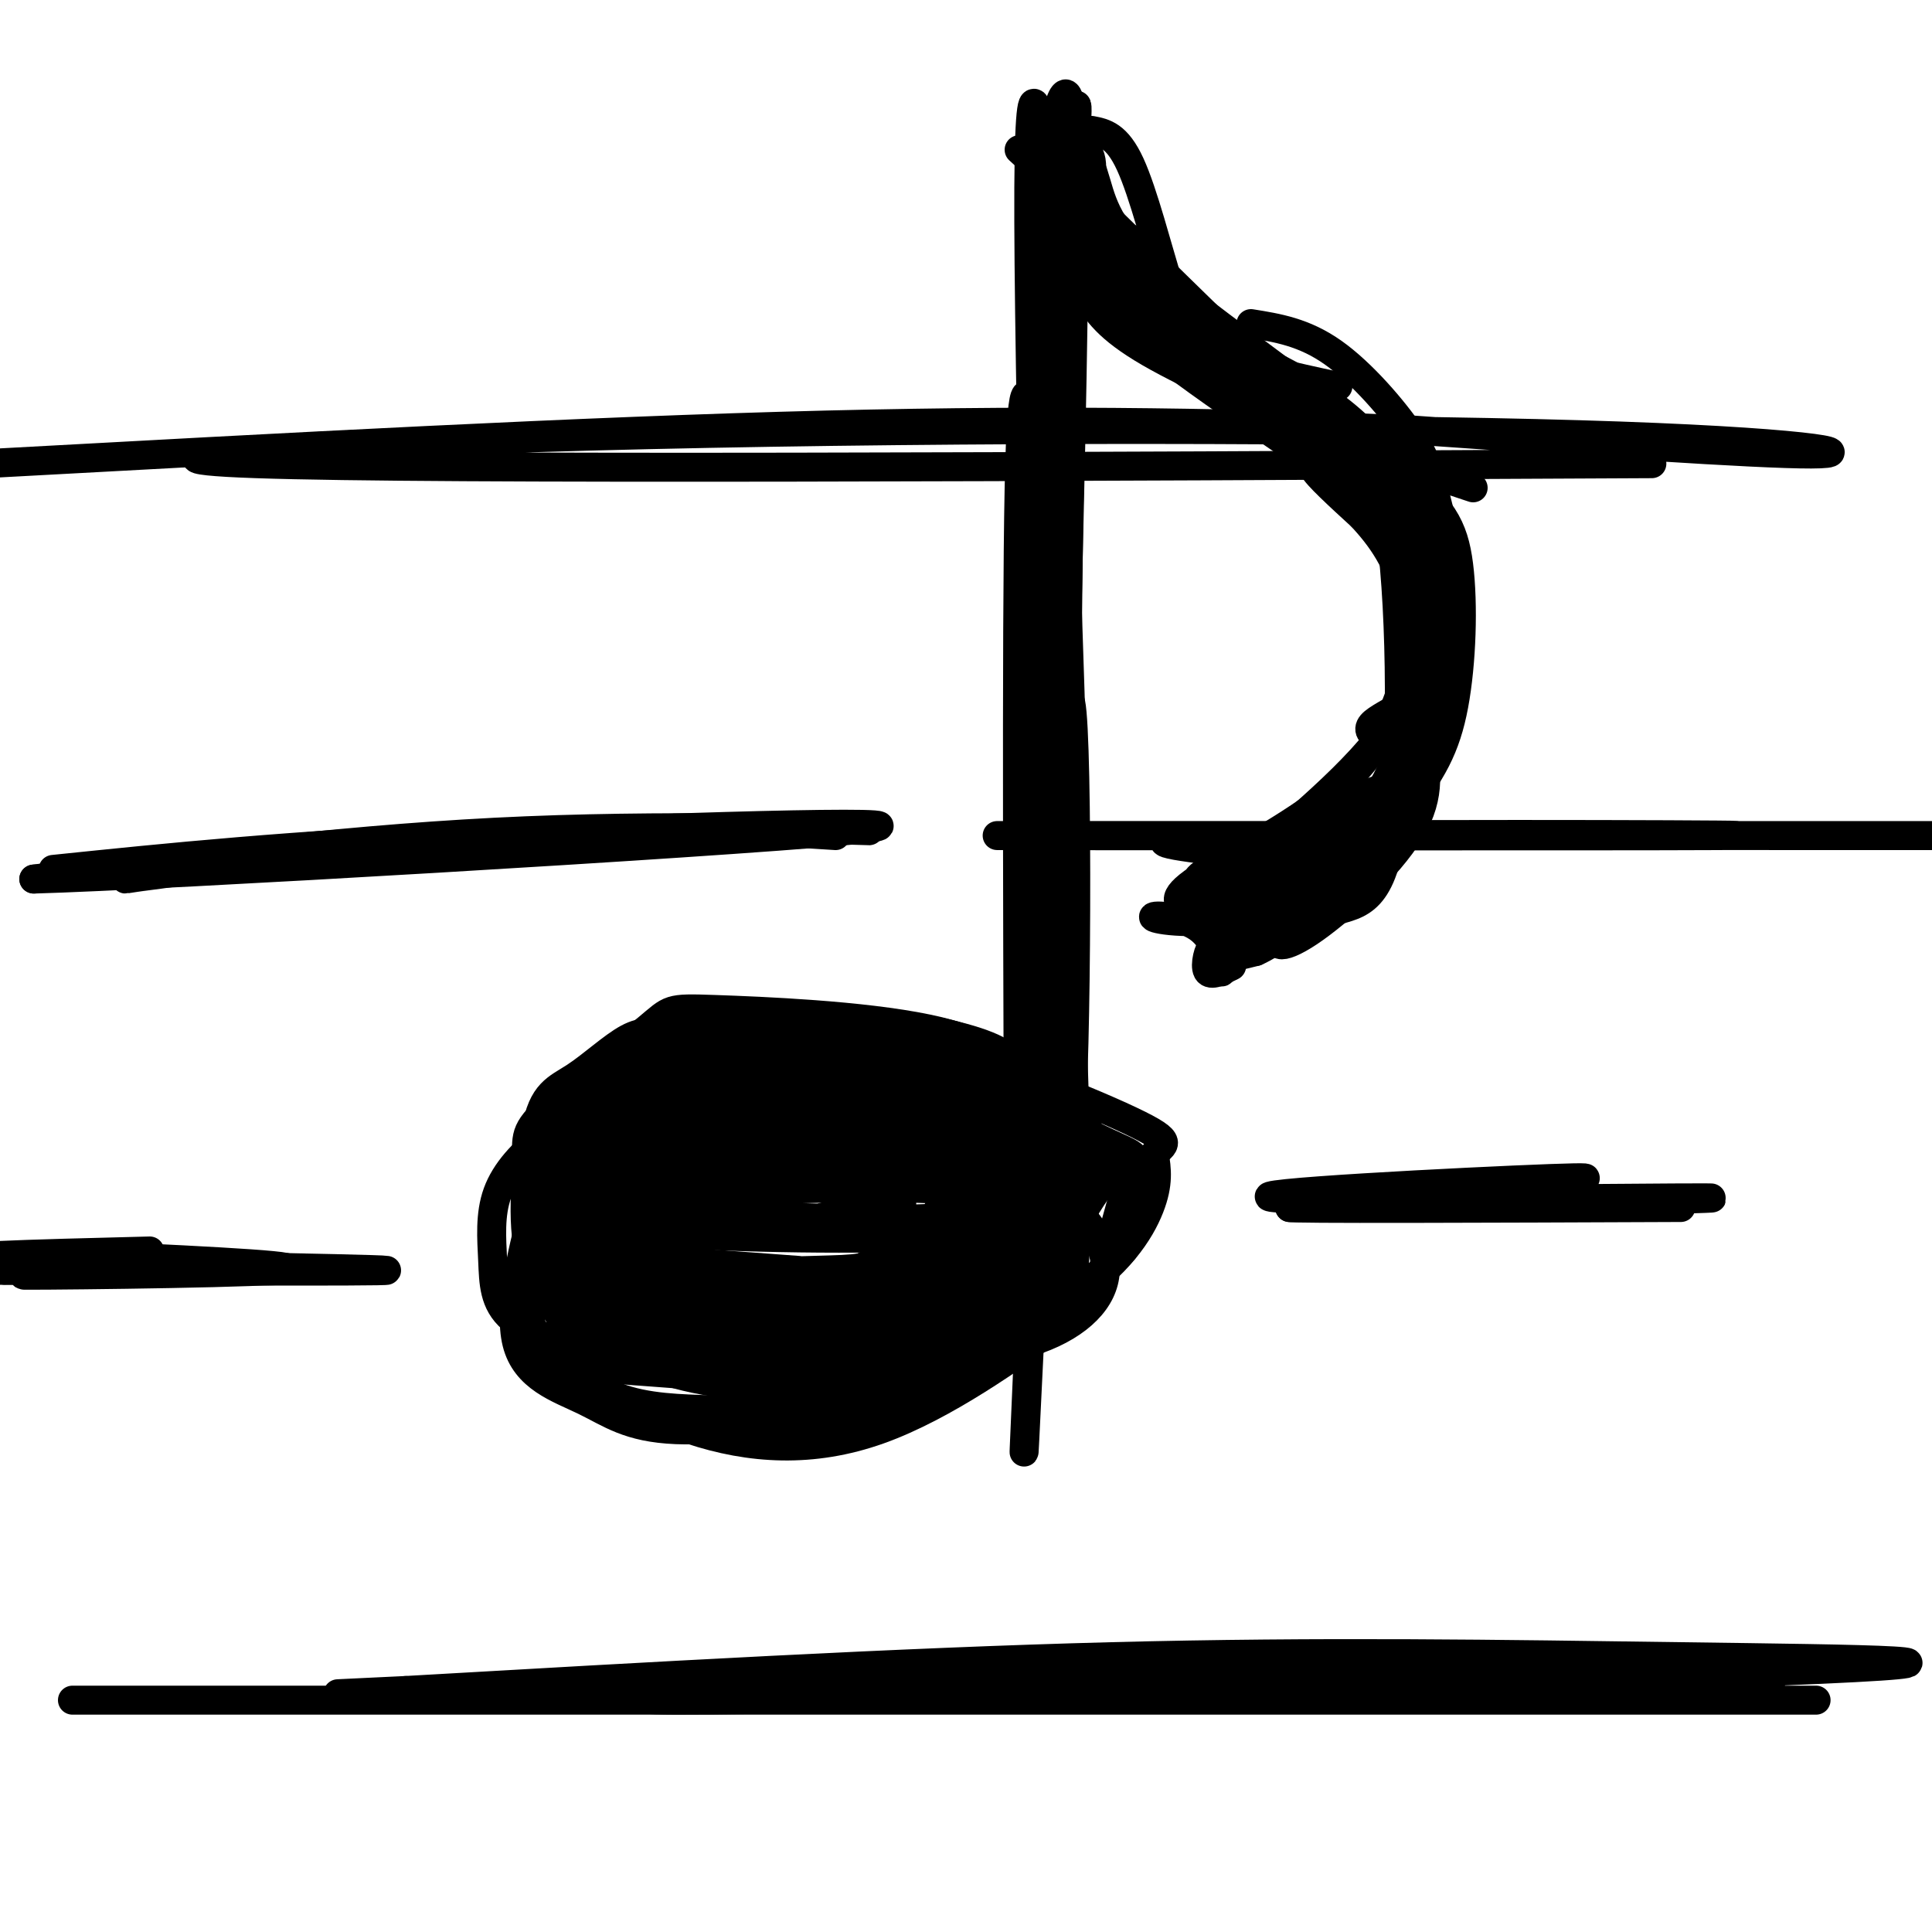
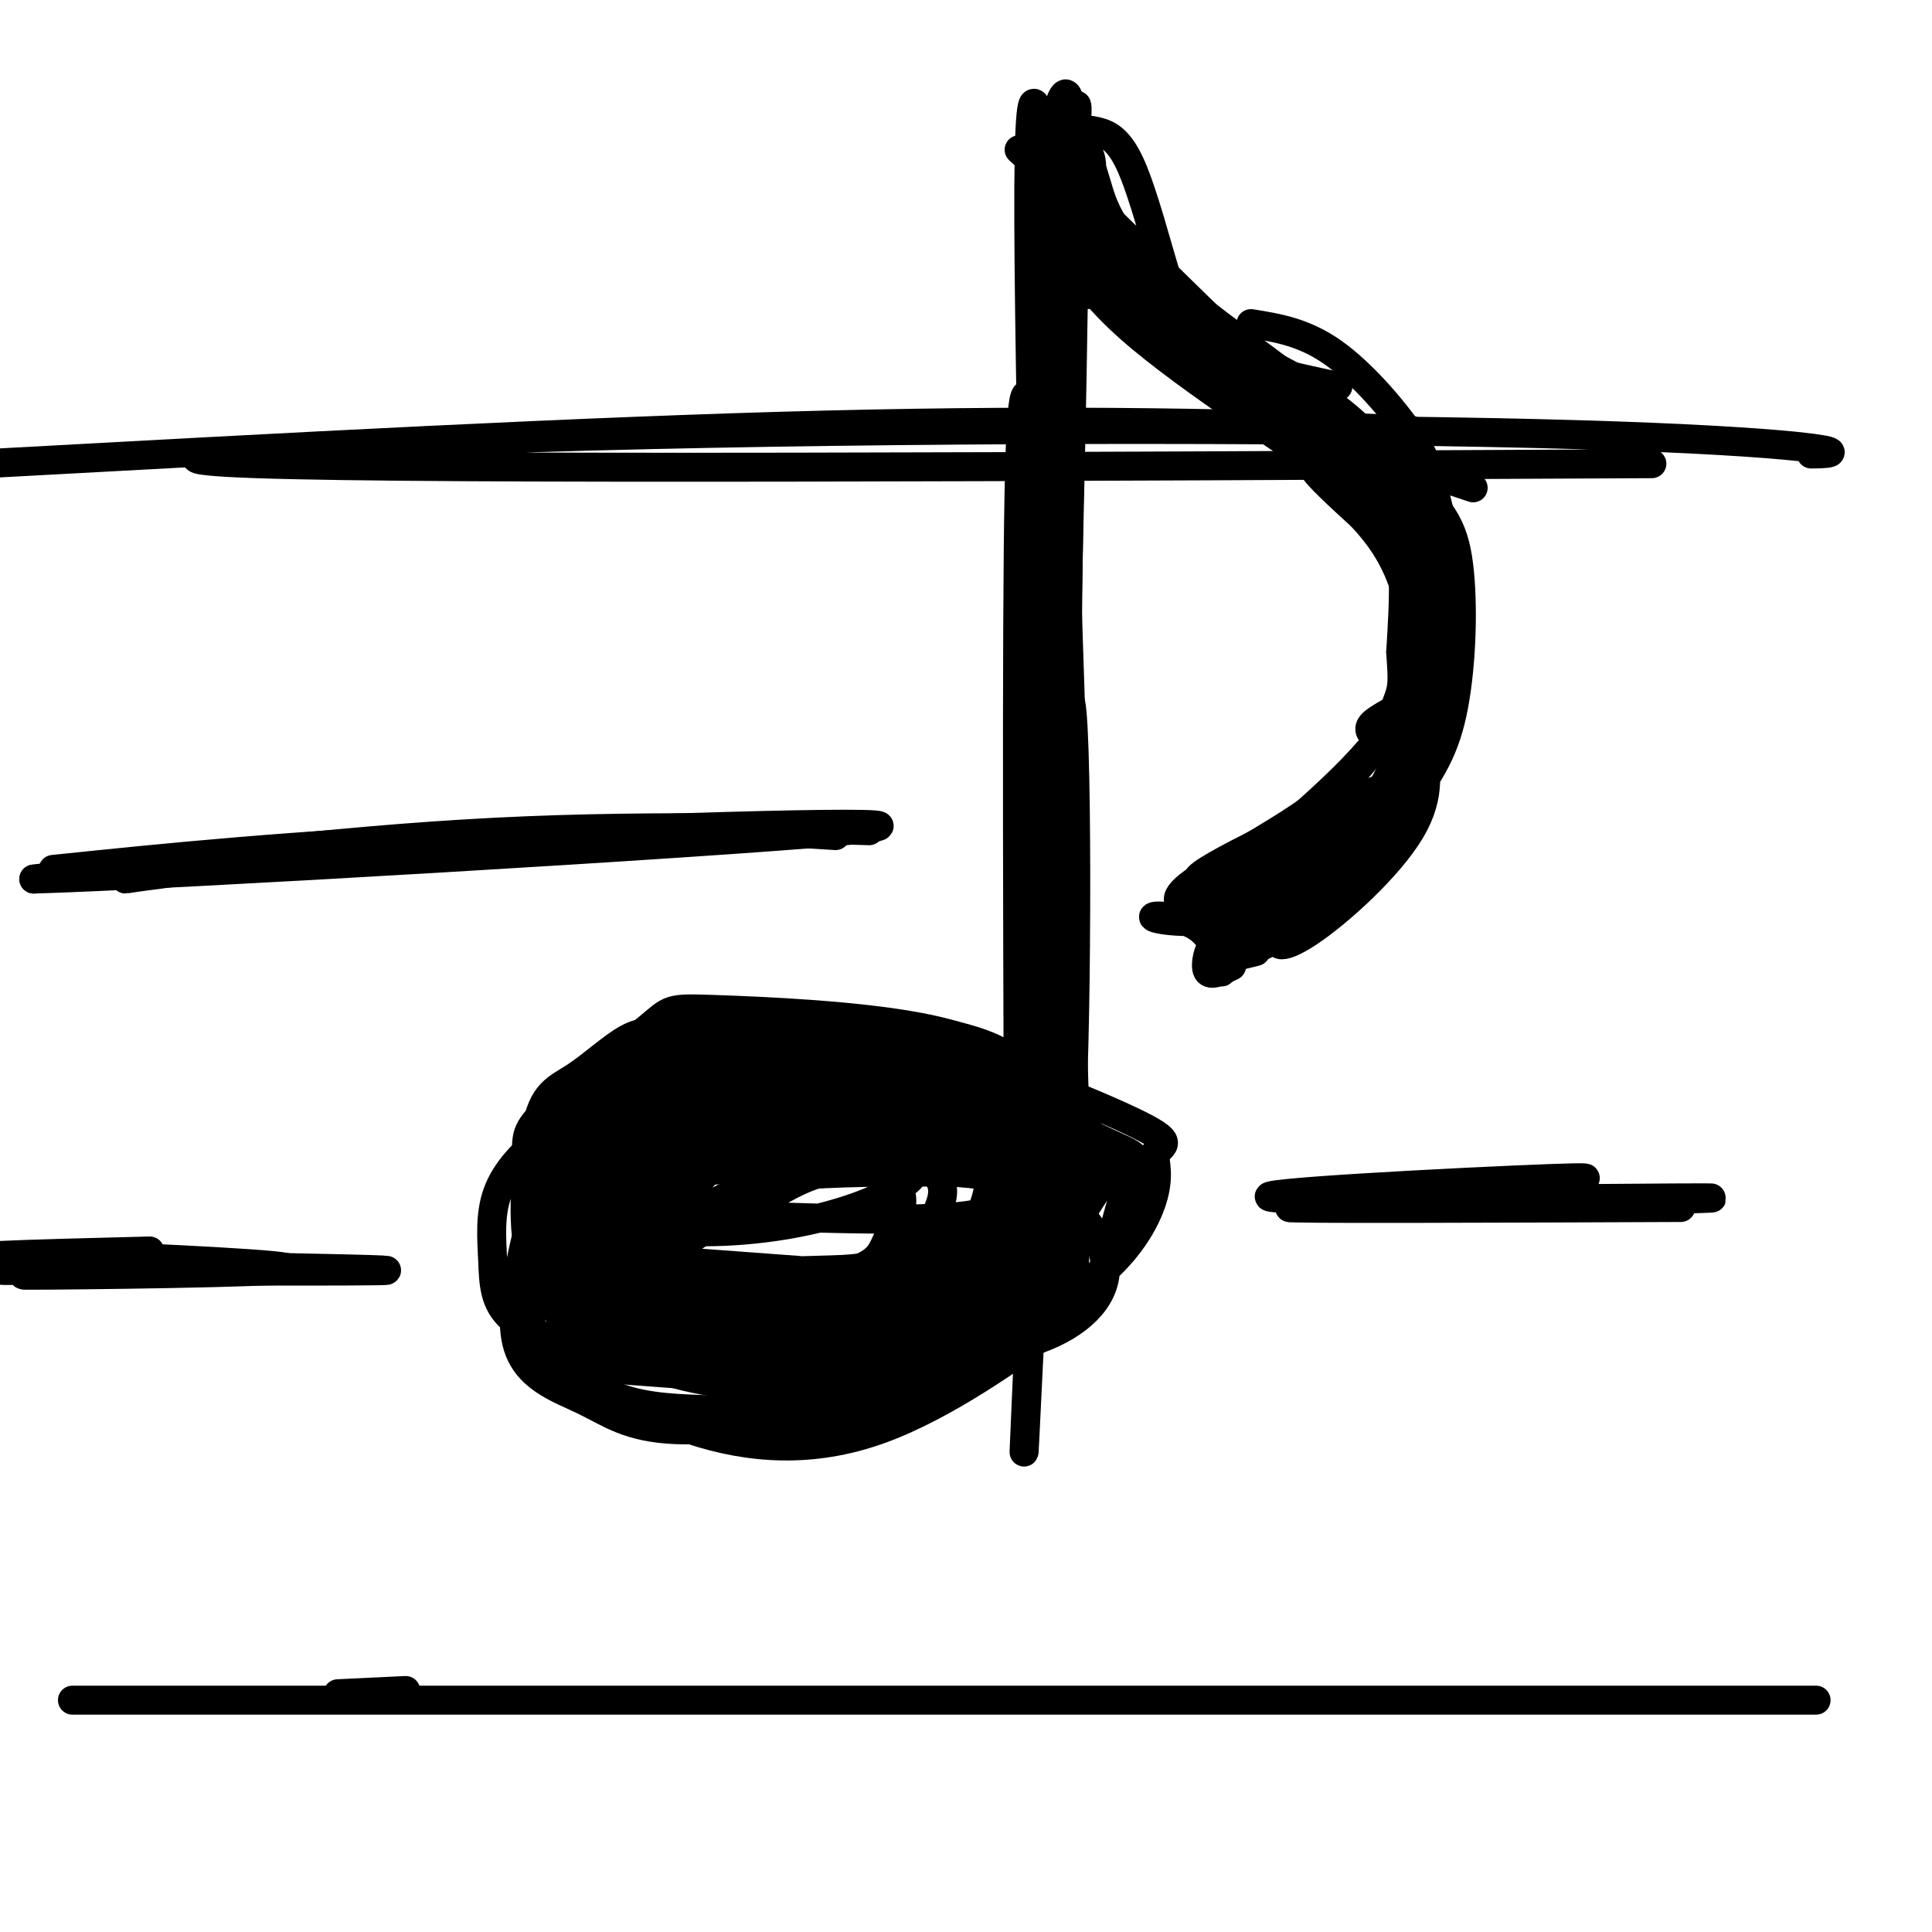
<svg xmlns="http://www.w3.org/2000/svg" viewBox="0 0 400 400" version="1.1">
  <g fill="none" stroke="rgb(0,0,0)" stroke-width="6" stroke-linecap="round" stroke-linejoin="round">
    <path d="M215,235c-2.942,-5.113 -5.883,-10.226 -14,-13c-8.117,-2.774 -21.408,-3.209 -29,-4c-7.592,-0.791 -9.485,-1.938 -17,3c-7.515,4.938 -20.652,15.960 -27,22c-6.348,6.040 -5.905,7.100 -6,13c-0.095,5.900 -0.726,16.642 0,22c0.726,5.358 2.809,5.331 12,6c9.191,0.669 25.489,2.035 35,2c9.511,-0.035 12.235,-1.471 17,-4c4.765,-2.529 11.572,-6.153 16,-10c4.428,-3.847 6.478,-7.919 9,-12c2.522,-4.081 5.515,-8.171 7,-13c1.485,-4.829 1.463,-10.397 0,-15c-1.463,-4.603 -4.365,-8.239 -7,-11c-2.635,-2.761 -5.002,-4.645 -15,-7c-9.998,-2.355 -27.628,-5.179 -43,0c-15.372,5.179 -28.487,18.362 -35,25c-6.513,6.638 -6.425,6.732 -8,13c-1.575,6.268 -4.814,18.711 -3,26c1.814,7.289 8.681,9.424 14,12c5.319,2.576 9.091,5.593 19,6c9.909,0.407 25.954,-1.797 42,-4" />
    <path d="M182,292c9.919,-2.289 13.717,-6.010 18,-10c4.283,-3.990 9.053,-8.247 13,-13c3.947,-4.753 7.073,-10.001 9,-16c1.927,-5.999 2.655,-12.748 3,-17c0.345,-4.252 0.308,-6.007 -6,-10c-6.308,-3.993 -18.887,-10.223 -34,-12c-15.113,-1.777 -32.760,0.901 -43,4c-10.240,3.099 -13.071,6.621 -17,10c-3.929,3.379 -8.955,6.617 -12,15c-3.045,8.383 -4.110,21.912 -4,29c0.110,7.088 1.396,7.735 5,10c3.604,2.265 9.528,6.149 16,8c6.472,1.851 13.494,1.669 20,2c6.506,0.331 12.497,1.176 19,0c6.503,-1.176 13.519,-4.374 19,-8c5.481,-3.626 9.428,-7.679 13,-11c3.572,-3.321 6.771,-5.909 9,-13c2.229,-7.091 3.490,-18.687 1,-25c-2.490,-6.313 -8.731,-7.345 -15,-9c-6.269,-1.655 -12.567,-3.934 -20,-5c-7.433,-1.066 -16.002,-0.920 -24,0c-7.998,0.920 -15.424,2.614 -22,5c-6.576,2.386 -12.301,5.465 -17,9c-4.699,3.535 -8.373,7.525 -10,12c-1.627,4.475 -1.207,9.436 -1,14c0.207,4.564 0.202,8.733 4,12c3.798,3.267 11.399,5.634 19,8" />
    <path d="M125,281c12.609,1.671 34.630,1.848 47,1c12.370,-0.848 15.089,-2.722 20,-6c4.911,-3.278 12.015,-7.959 17,-12c4.985,-4.041 7.853,-7.440 9,-12c1.147,-4.560 0.574,-10.280 0,-16" />
    <path d="M217,244c0.107,-68.202 0.214,-136.405 0,-135c-0.214,1.405 -0.750,72.417 0,113c0.750,40.583 2.786,50.738 4,50c1.214,-0.738 1.607,-12.369 2,-24" />
    <path d="M223,248c-0.915,-39.266 -4.204,-125.432 -6,-158c-1.796,-32.568 -2.099,-11.537 -3,-8c-0.901,3.537 -2.400,-10.418 -3,19c-0.600,29.418 -0.300,102.209 0,175" />
    <path d="M211,276c1.600,-22.867 5.600,-167.533 7,-194c1.400,-26.467 0.200,65.267 -1,157" />
    <path d="M217,239c0.143,36.643 1.000,49.750 0,3c-1.000,-46.750 -3.857,-153.357 -4,-196c-0.143,-42.643 2.429,-21.321 5,0" />
    <path d="M218,46c1.711,3.123 3.490,10.930 16,22c12.510,11.070 35.753,25.404 47,34c11.247,8.596 10.499,11.456 11,16c0.501,4.544 2.250,10.772 4,17" />
    <path d="M296,135c0.769,4.916 0.692,8.707 0,15c-0.692,6.293 -1.997,15.087 -8,23c-6.003,7.913 -16.702,14.946 -21,19c-4.298,4.054 -2.196,5.130 4,1c6.196,-4.130 16.484,-13.466 21,-21c4.516,-7.534 3.258,-13.267 2,-19" />
-     <path d="M294,153c0.378,-10.056 0.325,-25.695 -1,-35c-1.325,-9.305 -3.920,-12.276 -8,-17c-4.080,-4.724 -9.643,-11.199 -18,-16c-8.357,-4.801 -19.508,-7.926 -28,-13c-8.492,-5.074 -14.325,-12.097 -18,-16c-3.675,-3.903 -5.193,-4.687 -6,-9c-0.807,-4.313 -0.904,-12.157 -1,-20" />
    <path d="M214,27c0.620,-3.968 2.671,-3.888 5,1c2.329,4.888 4.935,14.585 7,22c2.065,7.415 3.590,12.547 14,21c10.410,8.453 29.705,20.226 49,32" />
    <path d="M289,103c8.412,5.882 4.942,4.587 4,11c-0.942,6.413 0.644,20.533 -1,32c-1.644,11.467 -6.520,20.279 -15,29c-8.480,8.721 -20.566,17.349 -24,21c-3.434,3.651 1.783,2.326 7,1" />
-     <path d="M260,197c3.725,-1.614 9.538,-6.150 15,-8c5.462,-1.850 10.574,-1.015 13,-16c2.426,-14.985 2.166,-45.790 0,-62c-2.166,-16.210 -6.237,-17.826 -16,-22c-9.763,-4.174 -25.218,-10.907 -34,-16c-8.782,-5.093 -10.891,-8.547 -13,-12" />
    <path d="M225,61c-3.740,-4.523 -6.590,-9.831 -8,-14c-1.410,-4.169 -1.380,-7.199 0,-15c1.380,-7.801 4.108,-20.372 5,-6c0.892,14.372 -0.054,55.686 -1,97" />
    <path d="M221,123c-0.222,22.815 -0.276,31.352 0,7c0.276,-24.352 0.882,-81.595 1,-83c0.118,-1.405 -0.252,53.027 -1,67c-0.748,13.973 -1.874,-12.514 -3,-39" />
    <path d="M218,75c-0.382,-18.720 0.163,-46.019 0,-35c-0.163,11.019 -1.033,60.356 0,95c1.033,34.644 3.971,54.597 4,32c0.029,-22.597 -2.849,-87.742 -4,-108c-1.151,-20.258 -0.576,4.371 0,29" />
    <path d="M218,88c-0.225,23.238 -0.787,66.835 0,101c0.787,34.165 2.922,58.900 4,37c1.078,-21.900 1.098,-90.435 -1,-80c-2.098,10.435 -6.314,99.838 -8,135c-1.686,35.162 -0.843,16.081 0,-3" />
    <path d="M213,278c0.835,-4.262 2.923,-13.415 4,-23c1.077,-9.585 1.145,-19.600 -2,-27c-3.145,-7.400 -9.502,-12.185 -23,-15c-13.498,-2.815 -34.136,-3.660 -44,-4c-9.864,-0.340 -8.953,-0.174 -14,4c-5.047,4.174 -16.053,12.355 -21,17c-4.947,4.645 -3.835,5.755 -4,12c-0.165,6.245 -1.607,17.626 4,26c5.607,8.374 18.263,13.741 27,16c8.737,2.259 13.554,1.409 19,2c5.446,0.591 11.522,2.622 23,0c11.478,-2.622 28.360,-9.898 39,-17c10.640,-7.102 15.040,-14.029 17,-19c1.960,-4.971 1.480,-7.985 1,-11" />
    <path d="M239,239c1.590,-2.211 5.065,-2.240 -5,-7c-10.065,-4.760 -33.672,-14.251 -52,-18c-18.328,-3.749 -31.379,-1.758 -39,-1c-7.621,0.758 -9.814,0.281 -13,2c-3.186,1.719 -7.367,5.632 -11,8c-3.633,2.368 -6.719,3.189 -8,11c-1.281,7.811 -0.758,22.612 -1,31c-0.242,8.388 -1.250,10.365 4,15c5.250,4.635 16.758,11.929 29,16c12.242,4.071 25.218,4.918 39,0c13.782,-4.918 28.369,-15.602 36,-21c7.631,-5.398 8.306,-5.509 10,-11c1.694,-5.491 4.407,-16.360 6,-21c1.593,-4.640 2.066,-3.050 -8,-8c-10.066,-4.950 -30.670,-16.440 -46,-21c-15.330,-4.560 -25.388,-2.191 -32,-1c-6.612,1.191 -9.780,1.205 -13,2c-3.220,0.795 -6.491,2.370 -10,8c-3.509,5.630 -7.254,15.315 -11,25" />
    <path d="M114,248c-2.016,8.748 -1.557,18.117 1,23c2.557,4.883 7.211,5.279 11,7c3.789,1.721 6.714,4.768 16,7c9.286,2.232 24.932,3.650 38,1c13.068,-2.650 23.559,-9.367 31,-17c7.441,-7.633 11.834,-16.180 15,-21c3.166,-4.820 5.105,-5.911 0,-10c-5.105,-4.089 -17.255,-11.175 -24,-15c-6.745,-3.825 -8.085,-4.390 -17,-5c-8.915,-0.610 -25.405,-1.266 -35,-1c-9.595,0.266 -12.297,1.453 -16,4c-3.703,2.547 -8.408,6.455 -12,9c-3.592,2.545 -6.070,3.728 -7,10c-0.930,6.272 -0.311,17.634 0,24c0.311,6.366 0.315,7.737 7,11c6.685,3.263 20.051,8.419 34,11c13.949,2.581 28.481,2.589 41,-2c12.519,-4.589 23.024,-13.774 29,-19c5.976,-5.226 7.422,-6.493 8,-9c0.578,-2.507 0.289,-6.253 0,-10" />
    <path d="M234,246c-0.544,-3.126 -1.906,-5.940 -4,-8c-2.094,-2.060 -4.922,-3.365 -12,-7c-7.078,-3.635 -18.406,-9.599 -34,-12c-15.594,-2.401 -35.453,-1.239 -45,0c-9.547,1.239 -8.782,2.556 -11,8c-2.218,5.444 -7.419,15.017 -9,24c-1.581,8.983 0.457,17.376 3,22c2.543,4.624 5.592,5.478 9,7c3.408,1.522 7.176,3.712 15,5c7.824,1.288 19.705,1.674 34,-4c14.295,-5.674 31.003,-17.407 38,-26c6.997,-8.593 4.284,-14.046 3,-17c-1.284,-2.954 -1.140,-3.408 -7,-6c-5.860,-2.592 -17.725,-7.323 -30,-10c-12.275,-2.677 -24.960,-3.300 -33,-3c-8.040,0.300 -11.433,1.524 -15,4c-3.567,2.476 -7.306,6.205 -10,9c-2.694,2.795 -4.341,4.656 -5,10c-0.659,5.344 -0.329,14.172 0,23" />
    <path d="M121,265c1.376,5.727 4.817,8.544 7,11c2.183,2.456 3.107,4.550 12,6c8.893,1.450 25.754,2.254 35,2c9.246,-0.254 10.879,-1.566 17,-6c6.121,-4.434 16.732,-11.989 22,-19c5.268,-7.011 5.192,-13.478 5,-19c-0.192,-5.522 -0.501,-10.098 -16,-12c-15.499,-1.902 -46.188,-1.130 -60,0c-13.812,1.130 -10.748,2.617 -12,8c-1.252,5.383 -6.822,14.662 -9,20c-2.178,5.338 -0.965,6.735 0,9c0.965,2.265 1.680,5.397 9,8c7.320,2.603 21.244,4.676 29,5c7.756,0.324 9.342,-1.102 16,-5c6.658,-3.898 18.386,-10.268 24,-17c5.614,-6.732 5.113,-13.825 5,-18c-0.113,-4.175 0.162,-5.432 -7,-8c-7.162,-2.568 -21.761,-6.448 -31,-8c-9.239,-1.552 -13.120,-0.776 -17,0" />
    <path d="M150,222c-5.625,0.338 -11.189,1.182 -16,3c-4.811,1.818 -8.869,4.608 -12,7c-3.131,2.392 -5.333,4.386 -7,11c-1.667,6.614 -2.797,17.850 -1,24c1.797,6.150 6.523,7.216 12,8c5.477,0.784 11.705,1.288 17,2c5.295,0.712 9.656,1.632 17,0c7.344,-1.632 17.672,-5.816 28,-10" />
    <path d="M193,228c-6.545,-1.532 -13.091,-3.063 -20,-2c-6.909,1.063 -14.182,4.721 -21,10c-6.818,5.279 -13.180,12.178 -16,17c-2.820,4.822 -2.098,7.566 -2,10c0.098,2.434 -0.430,4.559 0,6c0.430,1.441 1.816,2.200 9,3c7.184,0.800 20.165,1.642 28,1c7.835,-0.642 10.523,-2.769 14,-4c3.477,-1.231 7.742,-1.566 12,-5c4.258,-3.434 8.507,-9.966 10,-14c1.493,-4.034 0.229,-5.568 0,-7c-0.229,-1.432 0.577,-2.761 -5,-5c-5.577,-2.239 -17.536,-5.386 -30,-6c-12.464,-0.614 -25.432,1.306 -33,3c-7.568,1.694 -9.735,3.164 -13,7c-3.265,3.836 -7.626,10.039 -11,14c-3.374,3.961 -5.760,5.680 0,8c5.760,2.320 19.666,5.240 27,7c7.334,1.760 8.095,2.360 15,1c6.905,-1.360 19.952,-4.680 33,-8" />
    <path d="M190,264c8.464,-3.872 13.125,-9.554 16,-13c2.875,-3.446 3.964,-4.658 1,-7c-2.964,-2.342 -9.980,-5.813 -21,-8c-11.020,-2.187 -26.045,-3.088 -38,-1c-11.955,2.088 -20.842,7.167 -25,11c-4.158,3.833 -3.589,6.421 -4,9c-0.411,2.579 -1.804,5.149 0,8c1.804,2.851 6.805,5.984 11,8c4.195,2.016 7.583,2.914 17,4c9.417,1.086 24.862,2.360 37,0c12.138,-2.360 20.970,-8.353 27,-14c6.030,-5.647 9.258,-10.948 7,-15c-2.258,-4.052 -10.002,-6.857 -22,-8c-11.998,-1.143 -28.251,-0.625 -37,0c-8.749,0.625 -9.994,1.356 -13,5c-3.006,3.644 -7.772,10.200 -11,14c-3.228,3.800 -4.917,4.843 1,7c5.917,2.157 19.439,5.427 28,7c8.561,1.573 12.160,1.449 17,0c4.840,-1.449 10.920,-4.225 17,-7" />
    <path d="M198,264c6.243,-3.365 13.351,-8.279 19,-13c5.649,-4.721 9.837,-9.249 0,-12c-9.837,-2.751 -33.701,-3.724 -46,-4c-12.299,-0.276 -13.035,0.146 -18,3c-4.965,2.854 -14.161,8.139 -17,14c-2.839,5.861 0.678,12.299 3,16c2.322,3.701 3.449,4.666 12,5c8.551,0.334 24.526,0.036 33,-1c8.474,-1.036 9.447,-2.809 14,-7c4.553,-4.191 12.684,-10.801 16,-15c3.316,-4.199 1.816,-5.986 0,-8c-1.816,-2.014 -3.947,-4.256 -7,-6c-3.053,-1.744 -7.028,-2.992 -17,-4c-9.972,-1.008 -25.942,-1.776 -39,0c-13.058,1.776 -23.203,6.098 -29,11c-5.797,4.902 -7.244,10.386 -7,14c0.244,3.614 2.181,5.358 4,7c1.819,1.642 3.520,3.184 11,4c7.480,0.816 20.740,0.908 34,1" />
    <path d="M164,269c10.679,-2.618 20.378,-9.661 25,-13c4.622,-3.339 4.169,-2.972 5,-5c0.831,-2.028 2.946,-6.451 -2,-9c-4.946,-2.549 -16.954,-3.226 -29,-4c-12.046,-0.774 -24.128,-1.647 -32,1c-7.872,2.647 -11.532,8.815 -13,12c-1.468,3.185 -0.745,3.389 0,5c0.745,1.611 1.510,4.629 7,7c5.490,2.371 15.703,4.096 26,4c10.297,-0.096 20.677,-2.014 26,-4c5.323,-1.986 5.588,-4.041 7,-7c1.412,-2.959 3.971,-6.823 2,-10c-1.971,-3.177 -8.473,-5.668 -21,-7c-12.527,-1.332 -31.078,-1.506 -39,-1c-7.922,0.506 -5.216,1.692 -5,5c0.216,3.308 -2.057,8.737 -2,12c0.057,3.263 2.445,4.361 6,5c3.555,0.639 8.278,0.820 13,1" />
    <path d="M138,261c6.667,0.500 16.833,1.250 27,2" />
-     <path d="M167,240c-10.243,0.621 -20.486,1.243 -25,3c-4.514,1.757 -3.298,4.650 0,7c3.298,2.350 8.678,4.155 22,5c13.322,0.845 34.585,0.728 47,0c12.415,-0.728 15.980,-2.067 12,-4c-3.980,-1.933 -15.505,-4.462 -34,-5c-18.495,-0.538 -43.959,0.913 -54,2c-10.041,1.087 -4.658,1.810 -5,3c-0.342,1.190 -6.409,2.846 5,4c11.409,1.154 40.295,1.804 57,1c16.705,-0.804 21.228,-3.063 25,-5c3.772,-1.937 6.792,-3.554 2,-5c-4.792,-1.446 -17.396,-2.723 -30,-4" />
    <path d="M189,242c-12.117,-0.804 -27.410,-0.815 -38,0c-10.590,0.815 -16.476,2.456 -20,4c-3.524,1.544 -4.684,2.990 1,4c5.684,1.010 18.214,1.584 31,2c12.786,0.416 25.827,0.675 34,0c8.173,-0.675 11.477,-2.285 14,-4c2.523,-1.715 4.266,-3.535 -10,-5c-14.266,-1.465 -44.540,-2.575 -61,-1c-16.460,1.575 -19.107,5.837 -21,8c-1.893,2.163 -3.033,2.229 2,3c5.033,0.771 16.238,2.248 27,2c10.762,-0.248 21.081,-2.221 29,-5c7.919,-2.779 13.440,-6.364 12,-8c-1.440,-1.636 -9.840,-1.325 -16,0c-6.160,1.325 -10.080,3.662 -14,6" />
    <path d="M159,248c-8.070,3.749 -21.246,10.122 -19,13c2.246,2.878 19.915,2.262 29,2c9.085,-0.262 9.587,-0.170 17,-3c7.413,-2.830 21.738,-8.583 27,-12c5.262,-3.417 1.463,-4.496 -8,-5c-9.463,-0.504 -24.589,-0.431 -34,0c-9.411,0.431 -13.108,1.220 -19,4c-5.892,2.780 -13.980,7.552 -20,10c-6.020,2.448 -9.970,2.573 -1,4c8.970,1.427 30.862,4.158 47,3c16.138,-1.158 26.521,-6.203 33,-9c6.479,-2.797 9.054,-3.346 10,-5c0.946,-1.654 0.264,-4.412 1,-6c0.736,-1.588 2.890,-2.004 -1,-5c-3.890,-2.996 -13.826,-8.570 -28,-11c-14.174,-2.430 -32.587,-1.715 -51,-1" />
    <path d="M142,227c-10.313,1.061 -10.594,4.214 -12,7c-1.406,2.786 -3.935,5.204 -5,8c-1.065,2.796 -0.664,5.970 0,9c0.664,3.030 1.593,5.918 5,9c3.407,3.082 9.294,6.360 14,9c4.706,2.640 8.233,4.641 19,6c10.767,1.359 28.774,2.075 38,2c9.226,-0.075 9.670,-0.939 12,-5c2.330,-4.061 6.546,-11.317 8,-16c1.454,-4.683 0.147,-6.794 -2,-10c-2.147,-3.206 -5.134,-7.507 -10,-11c-4.866,-3.493 -11.610,-6.176 -16,-8c-4.390,-1.824 -6.426,-2.787 -15,-4c-8.574,-1.213 -23.688,-2.675 -36,0c-12.312,2.675 -21.824,9.485 -27,17c-5.176,7.515 -6.017,15.733 -4,21c2.017,5.267 6.893,7.581 12,10c5.107,2.419 10.446,4.941 23,7c12.554,2.059 32.324,3.655 47,3c14.676,-0.655 24.259,-3.561 30,-8c5.741,-4.439 7.640,-10.411 4,-17c-3.640,-6.589 -12.820,-13.794 -22,-21" />
    <path d="M205,235c-5.254,-5.008 -7.389,-7.029 -17,-8c-9.611,-0.971 -26.698,-0.891 -36,-1c-9.302,-0.109 -10.818,-0.407 -16,4c-5.182,4.407 -14.029,13.520 -17,22c-2.971,8.480 -0.067,16.329 2,21c2.067,4.671 3.298,6.165 13,8c9.702,1.835 27.875,4.012 39,4c11.125,-0.012 15.203,-2.212 20,-4c4.797,-1.788 10.313,-3.164 16,-8c5.687,-4.836 11.545,-13.134 14,-18c2.455,-4.866 1.508,-6.302 0,-9c-1.508,-2.698 -3.579,-6.658 -8,-10c-4.421,-3.342 -11.194,-6.066 -15,-8c-3.806,-1.934 -4.644,-3.079 -19,-3c-14.356,0.079 -42.229,1.382 -55,3c-12.771,1.618 -10.438,3.551 -11,8c-0.562,4.449 -4.018,11.414 -2,16c2.018,4.586 9.509,6.793 17,9" />
    <path d="M219,26c3.378,2.089 6.756,4.178 7,8c0.244,3.822 -2.644,9.378 2,16c4.644,6.622 16.822,14.311 29,22" />
    <path d="M257,72c6.952,4.512 9.833,4.792 15,9c5.167,4.208 12.619,12.345 16,22c3.381,9.655 2.690,20.827 2,32" />
    <path d="M290,135c0.433,6.617 0.517,7.160 -1,11c-1.517,3.840 -4.633,10.978 -13,18c-8.367,7.022 -21.983,13.929 -28,18c-6.017,4.071 -4.433,5.306 -1,6c3.433,0.694 8.717,0.847 14,1" />
    <path d="M261,189c4.941,0.345 10.293,0.708 16,-3c5.707,-3.708 11.770,-11.488 15,-23c3.230,-11.512 3.629,-26.756 1,-38c-2.629,-11.244 -8.285,-18.489 -13,-23c-4.715,-4.511 -8.490,-6.289 -8,-5c0.490,1.289 5.245,5.644 10,10" />
    <path d="M282,107c3.651,4.024 7.777,9.084 10,19c2.223,9.916 2.542,24.689 1,33c-1.542,8.311 -4.945,10.161 -8,13c-3.055,2.839 -5.763,6.667 -13,9c-7.237,2.333 -19.002,3.172 -24,4c-4.998,0.828 -3.230,1.646 0,3c3.230,1.354 7.923,3.244 15,0c7.077,-3.244 16.539,-11.622 26,-20" />
    <path d="M289,168c3.865,-3.374 0.526,-1.809 1,-3c0.474,-1.191 4.760,-5.140 -6,-1c-10.760,4.140 -36.566,16.368 -36,18c0.566,1.632 27.502,-7.331 38,-11c10.498,-3.669 4.556,-2.045 2,-2c-2.556,0.045 -1.727,-1.488 -10,2c-8.273,3.488 -25.650,11.997 -31,15c-5.350,3.003 1.325,0.502 8,-2" />
    <path d="M255,184c7.739,-2.317 23.088,-7.109 25,-6c1.912,1.109 -9.612,8.120 -20,11c-10.388,2.880 -19.640,1.628 -21,1c-1.360,-0.628 5.172,-0.630 9,2c3.828,2.630 4.951,7.894 5,9c0.049,1.106 -0.975,-1.947 -2,-5" />
    <path d="M251,196c-0.756,0.378 -1.644,3.822 -1,5c0.644,1.178 2.822,0.089 5,-1" />
    <path d="M255,197c2.783,0.144 5.567,0.287 12,-5c6.433,-5.287 16.517,-16.005 23,-24c6.483,-7.995 9.367,-13.267 11,-22c1.633,-8.733 2.017,-20.928 1,-29c-1.017,-8.072 -3.433,-12.021 -13,-20c-9.567,-7.979 -26.283,-19.990 -43,-32" />
    <path d="M246,65c-10.516,-7.625 -15.307,-10.687 -16,-13c-0.693,-2.313 2.711,-3.878 5,-2c2.289,1.878 3.462,7.198 7,13c3.538,5.802 9.439,12.086 17,17c7.561,4.914 16.780,8.457 26,12" />
    <path d="M226,27c2.625,0.506 5.250,1.012 8,7c2.750,5.988 5.625,17.458 8,25c2.375,7.542 4.250,11.155 10,14c5.750,2.845 15.375,4.923 25,7" />
    <path d="M223,30c0.222,5.644 0.444,11.289 3,18c2.556,6.711 7.444,14.489 14,20c6.556,5.511 14.778,8.756 23,12" />
    <path d="M218,34c17.844,17.556 35.689,35.111 45,44c9.311,8.889 10.089,9.111 13,10c2.911,0.889 7.956,2.444 13,4" />
    <path d="M211,31c24.622,22.489 49.244,44.978 60,55c10.756,10.022 7.644,7.578 11,8c3.356,0.422 13.178,3.711 23,7" />
    <path d="M259,67c5.500,0.880 11.000,1.760 17,6c6.000,4.240 12.499,11.840 16,17c3.501,5.160 4.004,7.880 6,16c1.996,8.120 5.483,21.640 2,30c-3.483,8.360 -13.938,11.558 -16,14c-2.062,2.442 4.268,4.126 8,0c3.732,-4.126 4.866,-14.063 6,-24" />
    <path d="M298,126c1.225,-8.561 1.287,-17.965 -10,-30c-11.287,-12.035 -33.923,-26.702 -46,-37c-12.077,-10.298 -13.593,-16.228 -15,-21c-1.407,-4.772 -2.703,-8.386 -4,-12" />
    <path d="M223,26c-0.560,-3.369 0.040,-5.792 0,-3c-0.040,2.792 -0.719,10.799 0,16c0.719,5.201 2.836,7.595 8,13c5.164,5.405 13.374,13.820 21,19c7.626,5.180 14.669,7.125 21,11c6.331,3.875 11.952,9.678 15,14c3.048,4.322 3.524,7.161 4,10" />
    <path d="M292,106c2.089,7.644 5.311,21.756 1,34c-4.311,12.244 -16.156,22.622 -28,33" />
    <path d="M21,260c23.241,1.124 46.482,2.249 36,3c-10.482,0.751 -54.686,1.129 -52,1c2.686,-0.129 52.262,-0.766 54,-1c1.738,-0.234 -44.360,-0.067 -62,0c-17.640,0.067 -6.820,0.033 4,0" />
    <path d="M1,263c23.619,0.095 80.667,0.333 79,0c-1.667,-0.333 -62.048,-1.238 -80,-2c-17.952,-0.762 6.524,-1.381 31,-2" />
    <path d="M306,246c15.946,-1.310 31.893,-2.619 15,-2c-16.893,0.619 -66.625,3.167 -57,4c9.625,0.833 78.607,-0.048 89,0c10.393,0.048 -37.804,1.024 -86,2" />
    <path d="M267,250c-0.833,0.333 40.083,0.167 81,0" />
    <path d="M173,173c-20.180,-1.288 -40.361,-2.577 -72,0c-31.639,2.577 -74.738,9.019 -75,9c-0.262,-0.019 42.311,-6.500 81,-9c38.689,-2.500 73.493,-1.019 73,-1c-0.493,0.019 -36.284,-1.423 -71,0c-34.716,1.423 -68.358,5.712 -102,10" />
    <path d="M7,182c25.548,-0.690 140.417,-7.417 168,-10c27.583,-2.583 -32.119,-1.024 -74,1c-41.881,2.024 -65.940,4.512 -90,7" />
-     <path d="M250,176c-9.542,-1.268 -19.083,-2.536 15,-3c34.083,-0.464 111.792,-0.125 91,0c-20.792,0.125 -140.083,0.036 -149,0c-8.917,-0.036 92.542,-0.018 194,0" />
-     <path d="M342,96c-125.984,0.640 -251.968,1.279 -289,0c-37.032,-1.279 14.888,-4.477 81,-6c66.112,-1.523 146.415,-1.372 193,0c46.585,1.372 59.453,3.963 48,4c-11.453,0.037 -47.226,-2.482 -83,-5" />
+     <path d="M342,96c-125.984,0.640 -251.968,1.279 -289,0c-37.032,-1.279 14.888,-4.477 81,-6c66.112,-1.523 146.415,-1.372 193,0c46.585,1.372 59.453,3.963 48,4" />
    <path d="M292,89c-32.067,-1.356 -70.733,-2.244 -121,-1c-50.267,1.244 -112.133,4.622 -174,8" />
-     <path d="M364,350c3.152,-1.465 6.303,-2.931 -8,-4c-14.303,-1.069 -46.062,-1.742 -104,0c-57.938,1.742 -142.055,5.898 -112,6c30.055,0.102 174.283,-3.849 228,-6c53.717,-2.151 16.924,-2.502 -20,-3c-36.924,-0.498 -73.978,-1.142 -118,0c-44.022,1.142 -95.011,4.071 -146,7" />
    <path d="M84,350c-24.333,1.167 -12.167,0.583 0,0" />
    <path d="M376,352c0.000,0.000 -361.000,0.000 -361,0" />
  </g>
</svg>